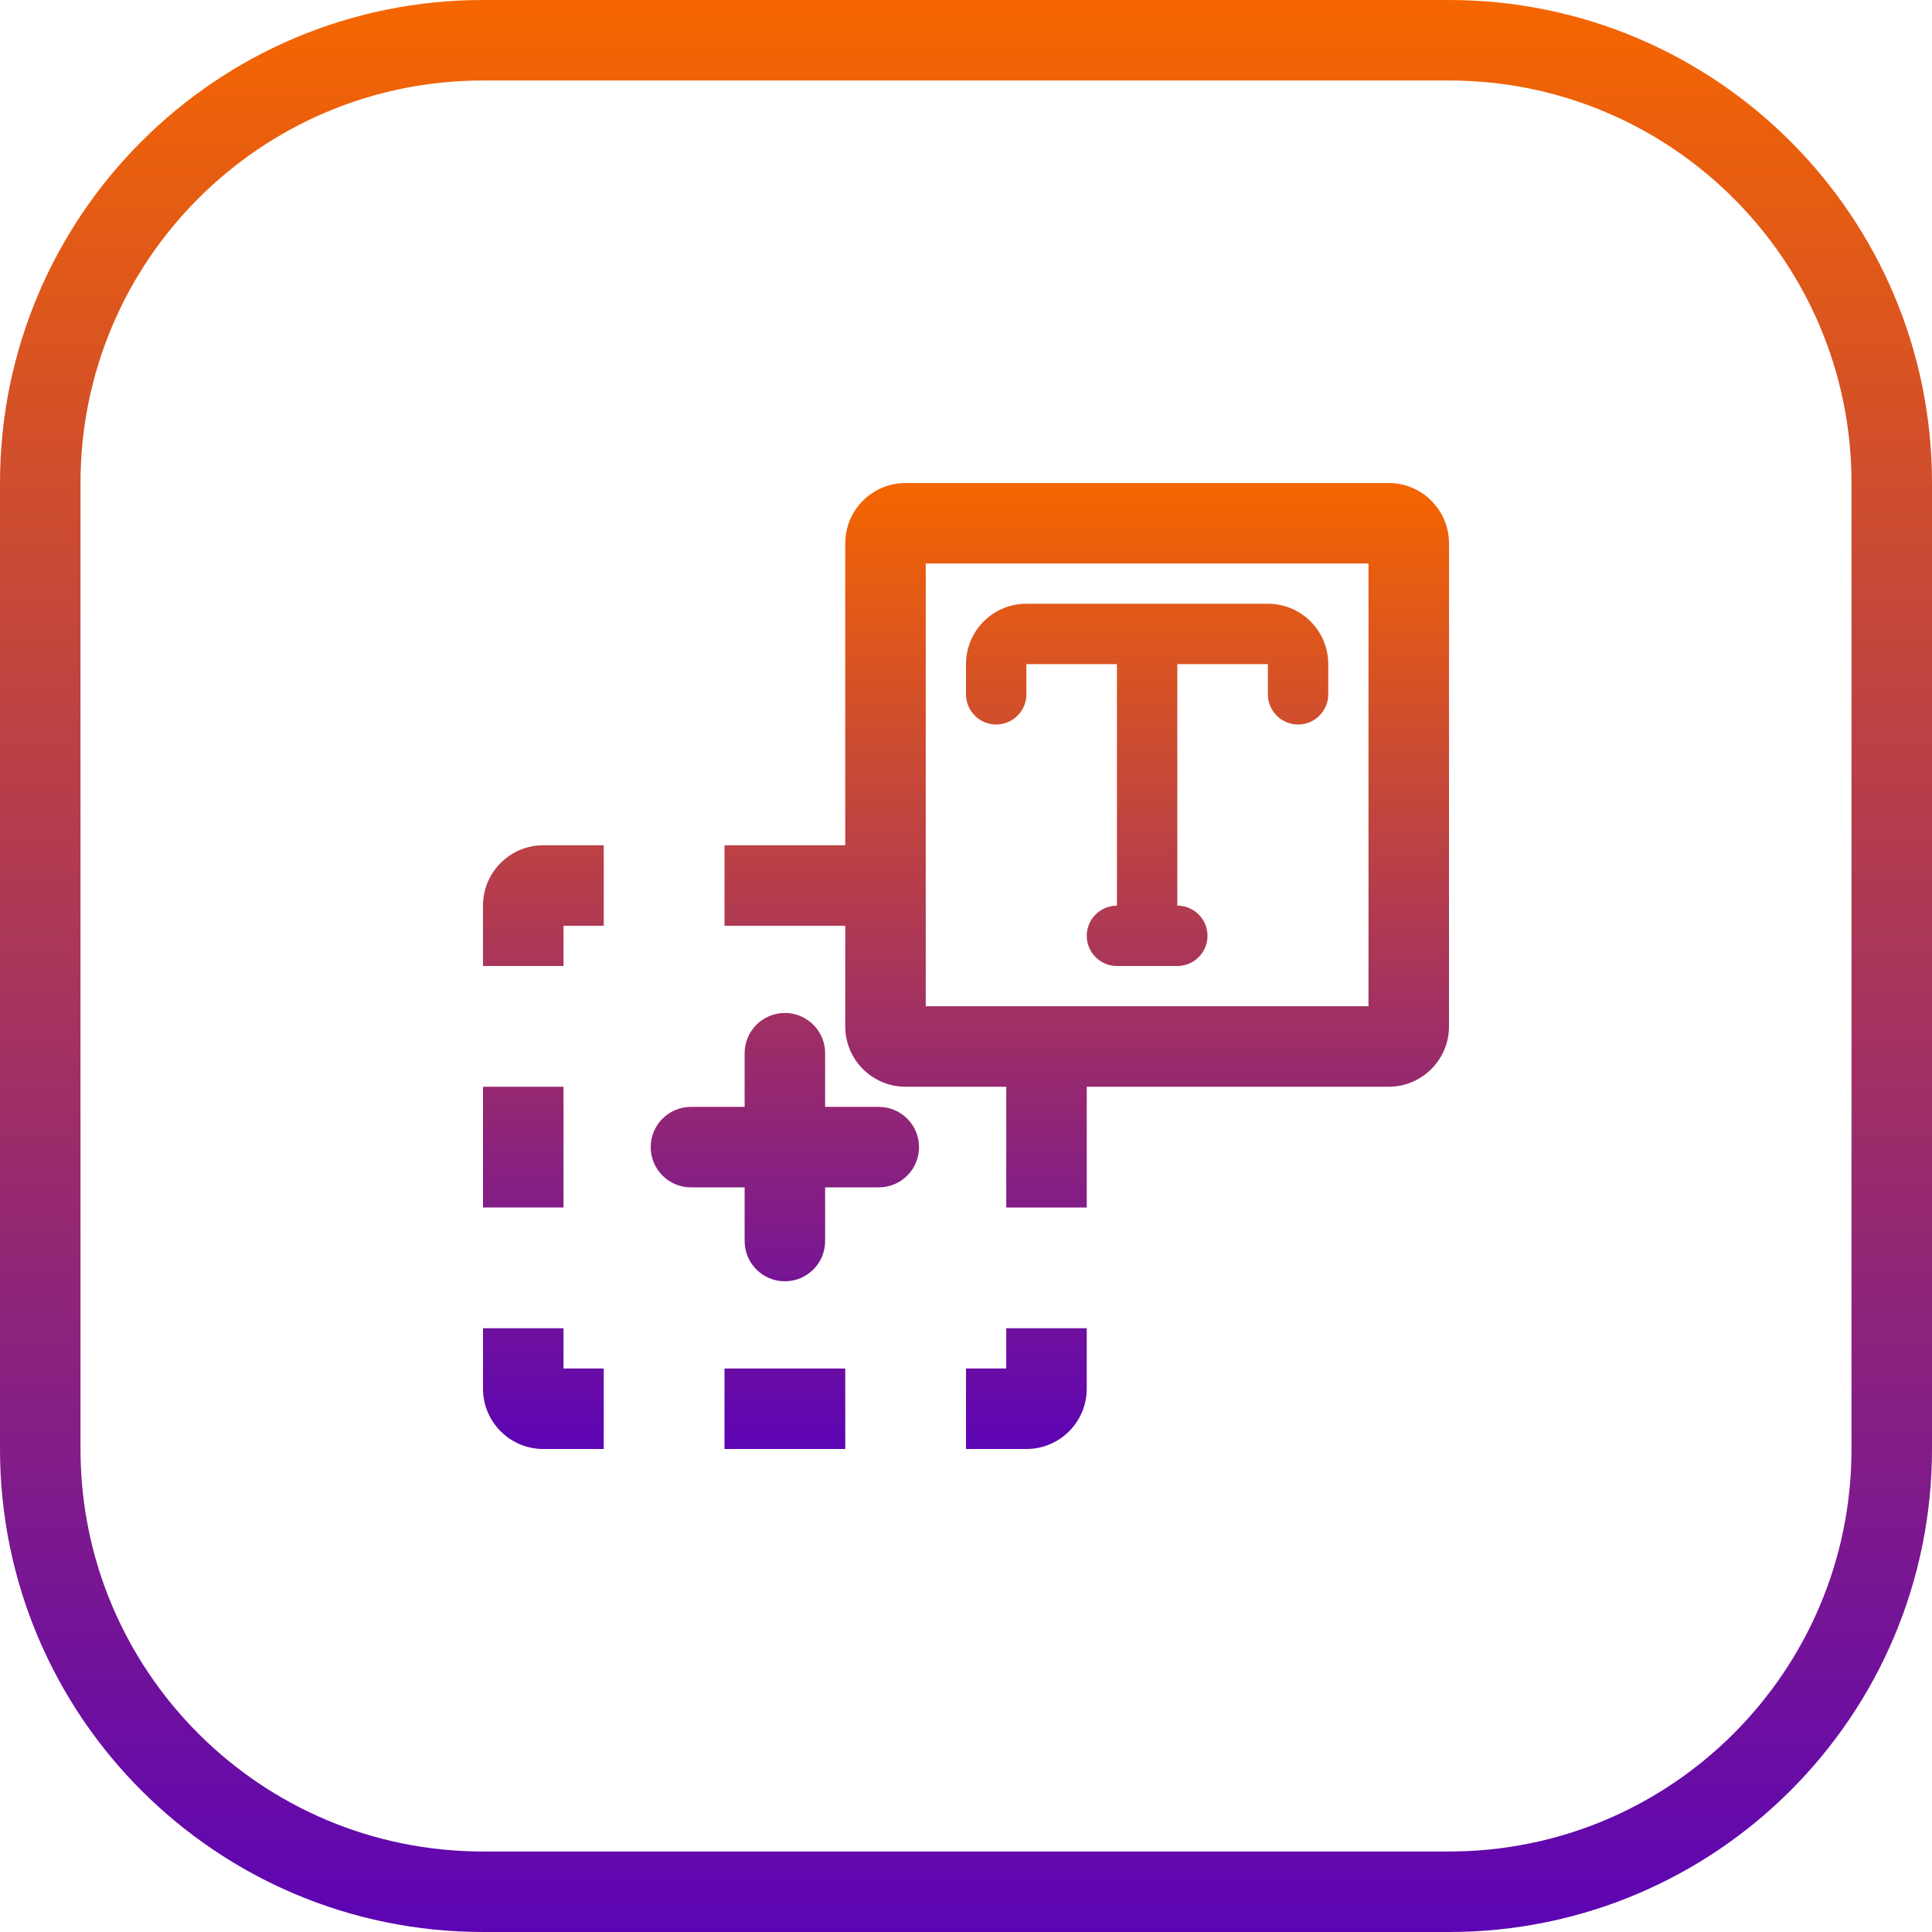
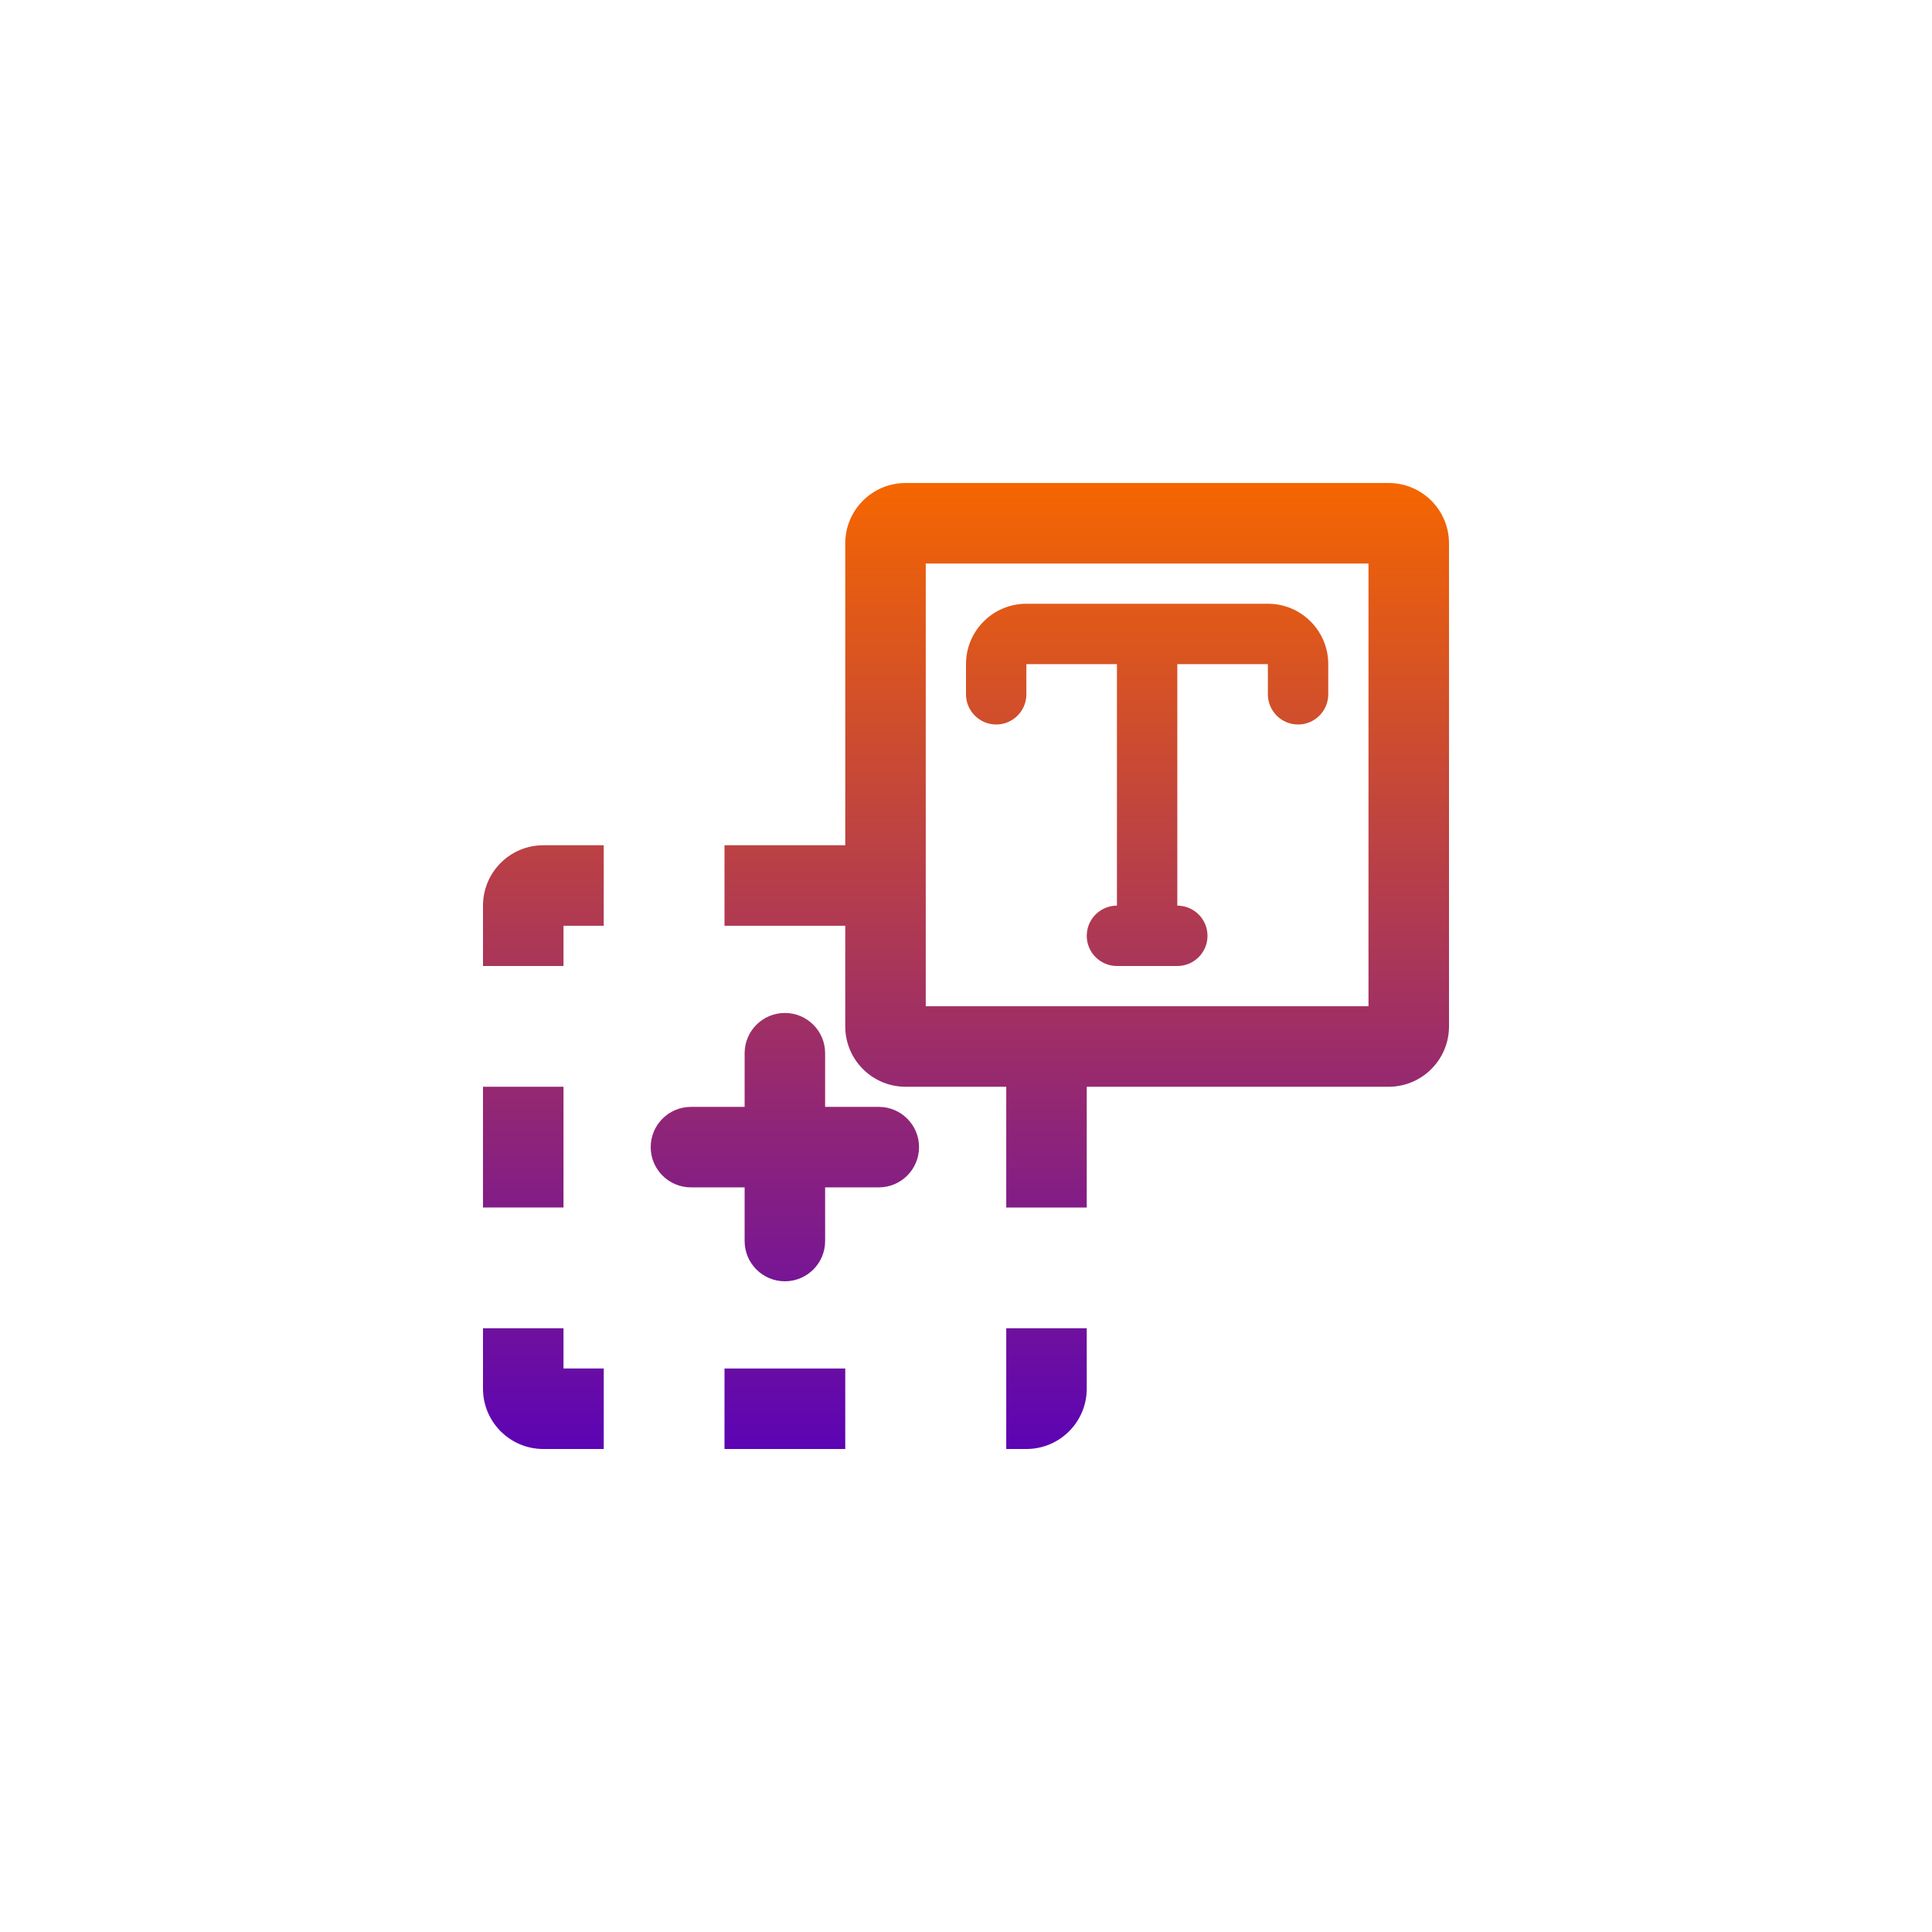
<svg xmlns="http://www.w3.org/2000/svg" width="72" height="72" viewBox="0 0 72 72" fill="none">
  <g clip-path="url(#clip0_1059_1933)">
    <g clip-path="url(#clip1_1059_1933)">
      <path d="M38.25 22.5C37.007 22.5 36 23.507 36 24.75V25.875C36 26.496 36.504 27 37.125 27C37.746 27 38.25 26.496 38.25 25.875V24.75H41.625V33.75C41.004 33.75 40.5 34.254 40.5 34.875C40.5 35.496 41.004 36 41.625 36H43.875C44.496 36 45 35.496 45 34.875C45 34.254 44.496 33.75 43.875 33.75V24.75H47.25V25.875C47.25 26.496 47.754 27 48.375 27C48.996 27 49.5 26.496 49.5 25.875V24.75C49.5 23.507 48.493 22.5 47.25 22.5H38.25Z" fill="url(#paint0_linear_1059_1933)" />
      <path fill-rule="evenodd" clip-rule="evenodd" d="M31.5 20.25C31.5 19.007 32.507 18 33.75 18H51.75C52.993 18 54 19.007 54 20.25V38.25C54 39.493 52.993 40.5 51.75 40.5H40.5V45H37.5V40.5H33.75C32.507 40.5 31.5 39.493 31.5 38.25V34.5H27V31.5H31.5V20.25ZM34.5 37.5V21H51V37.5H34.5Z" fill="url(#paint1_linear_1059_1933)" />
      <path d="M18 51.75V49.5H21V51H22.5V54H20.25C19.007 54 18 52.993 18 51.75Z" fill="url(#paint2_linear_1059_1933)" />
      <path d="M20.25 31.5H22.5V34.5H21V36H18V33.75C18 32.507 19.007 31.5 20.25 31.5Z" fill="url(#paint3_linear_1059_1933)" />
      <path d="M21 45H18V40.5H21V45Z" fill="url(#paint4_linear_1059_1933)" />
-       <path d="M37.5 49.5H40.5V51.75C40.5 52.993 39.493 54 38.25 54H36V51H37.5V49.5Z" fill="url(#paint5_linear_1059_1933)" />
+       <path d="M37.5 49.5H40.5V51.75C40.5 52.993 39.493 54 38.25 54H36H37.5V49.5Z" fill="url(#paint5_linear_1059_1933)" />
      <path d="M31.5 51V54H27V51H31.5Z" fill="url(#paint6_linear_1059_1933)" />
      <path d="M30.75 39.25C30.75 38.422 30.078 37.75 29.25 37.75C28.422 37.75 27.75 38.422 27.75 39.25V41.25H25.75C24.922 41.25 24.25 41.922 24.25 42.75C24.25 43.578 24.922 44.25 25.75 44.25H27.75V46.25C27.75 47.078 28.422 47.75 29.25 47.75C30.078 47.75 30.75 47.078 30.75 46.25V44.25H32.75C33.578 44.25 34.25 43.578 34.25 42.75C34.25 41.922 33.578 41.25 32.75 41.25H30.75V39.25Z" fill="url(#paint7_linear_1059_1933)" />
    </g>
-     <path d="M54 1.5H18C8.887 1.5 1.5 8.887 1.5 18V54C1.5 63.113 8.887 70.5 18 70.5H54C63.113 70.5 70.5 63.113 70.5 54V18C70.5 8.887 63.113 1.5 54 1.5Z" stroke="url(#paint8_linear_1059_1933)" stroke-width="3" />
  </g>
  <defs>
    <linearGradient id="paint0_linear_1059_1933" x1="36" y1="54" x2="36" y2="18" gradientUnits="userSpaceOnUse">
      <stop stop-color="#5C04B4" />
      <stop offset="1" stop-color="#F56600" />
    </linearGradient>
    <linearGradient id="paint1_linear_1059_1933" x1="36" y1="54" x2="36" y2="18" gradientUnits="userSpaceOnUse">
      <stop stop-color="#5C04B4" />
      <stop offset="1" stop-color="#F56600" />
    </linearGradient>
    <linearGradient id="paint2_linear_1059_1933" x1="36" y1="54" x2="36" y2="18" gradientUnits="userSpaceOnUse">
      <stop stop-color="#5C04B4" />
      <stop offset="1" stop-color="#F56600" />
    </linearGradient>
    <linearGradient id="paint3_linear_1059_1933" x1="36" y1="54" x2="36" y2="18" gradientUnits="userSpaceOnUse">
      <stop stop-color="#5C04B4" />
      <stop offset="1" stop-color="#F56600" />
    </linearGradient>
    <linearGradient id="paint4_linear_1059_1933" x1="36" y1="54" x2="36" y2="18" gradientUnits="userSpaceOnUse">
      <stop stop-color="#5C04B4" />
      <stop offset="1" stop-color="#F56600" />
    </linearGradient>
    <linearGradient id="paint5_linear_1059_1933" x1="36" y1="54" x2="36" y2="18" gradientUnits="userSpaceOnUse">
      <stop stop-color="#5C04B4" />
      <stop offset="1" stop-color="#F56600" />
    </linearGradient>
    <linearGradient id="paint6_linear_1059_1933" x1="36" y1="54" x2="36" y2="18" gradientUnits="userSpaceOnUse">
      <stop stop-color="#5C04B4" />
      <stop offset="1" stop-color="#F56600" />
    </linearGradient>
    <linearGradient id="paint7_linear_1059_1933" x1="36" y1="54" x2="36" y2="18" gradientUnits="userSpaceOnUse">
      <stop stop-color="#5C04B4" />
      <stop offset="1" stop-color="#F56600" />
    </linearGradient>
    <linearGradient id="paint8_linear_1059_1933" x1="36" y1="72" x2="36" y2="-2.89212e-06" gradientUnits="userSpaceOnUse">
      <stop stop-color="#5C04B4" />
      <stop offset="1" stop-color="#F56600" />
    </linearGradient>
    <clipPath id="clip0_1059_1933">
      <rect width="72" height="72" fill="white" />
    </clipPath>
    <clipPath id="clip1_1059_1933">
      <rect width="36" height="36" fill="white" transform="translate(18 18)" />
    </clipPath>
  </defs>
</svg>